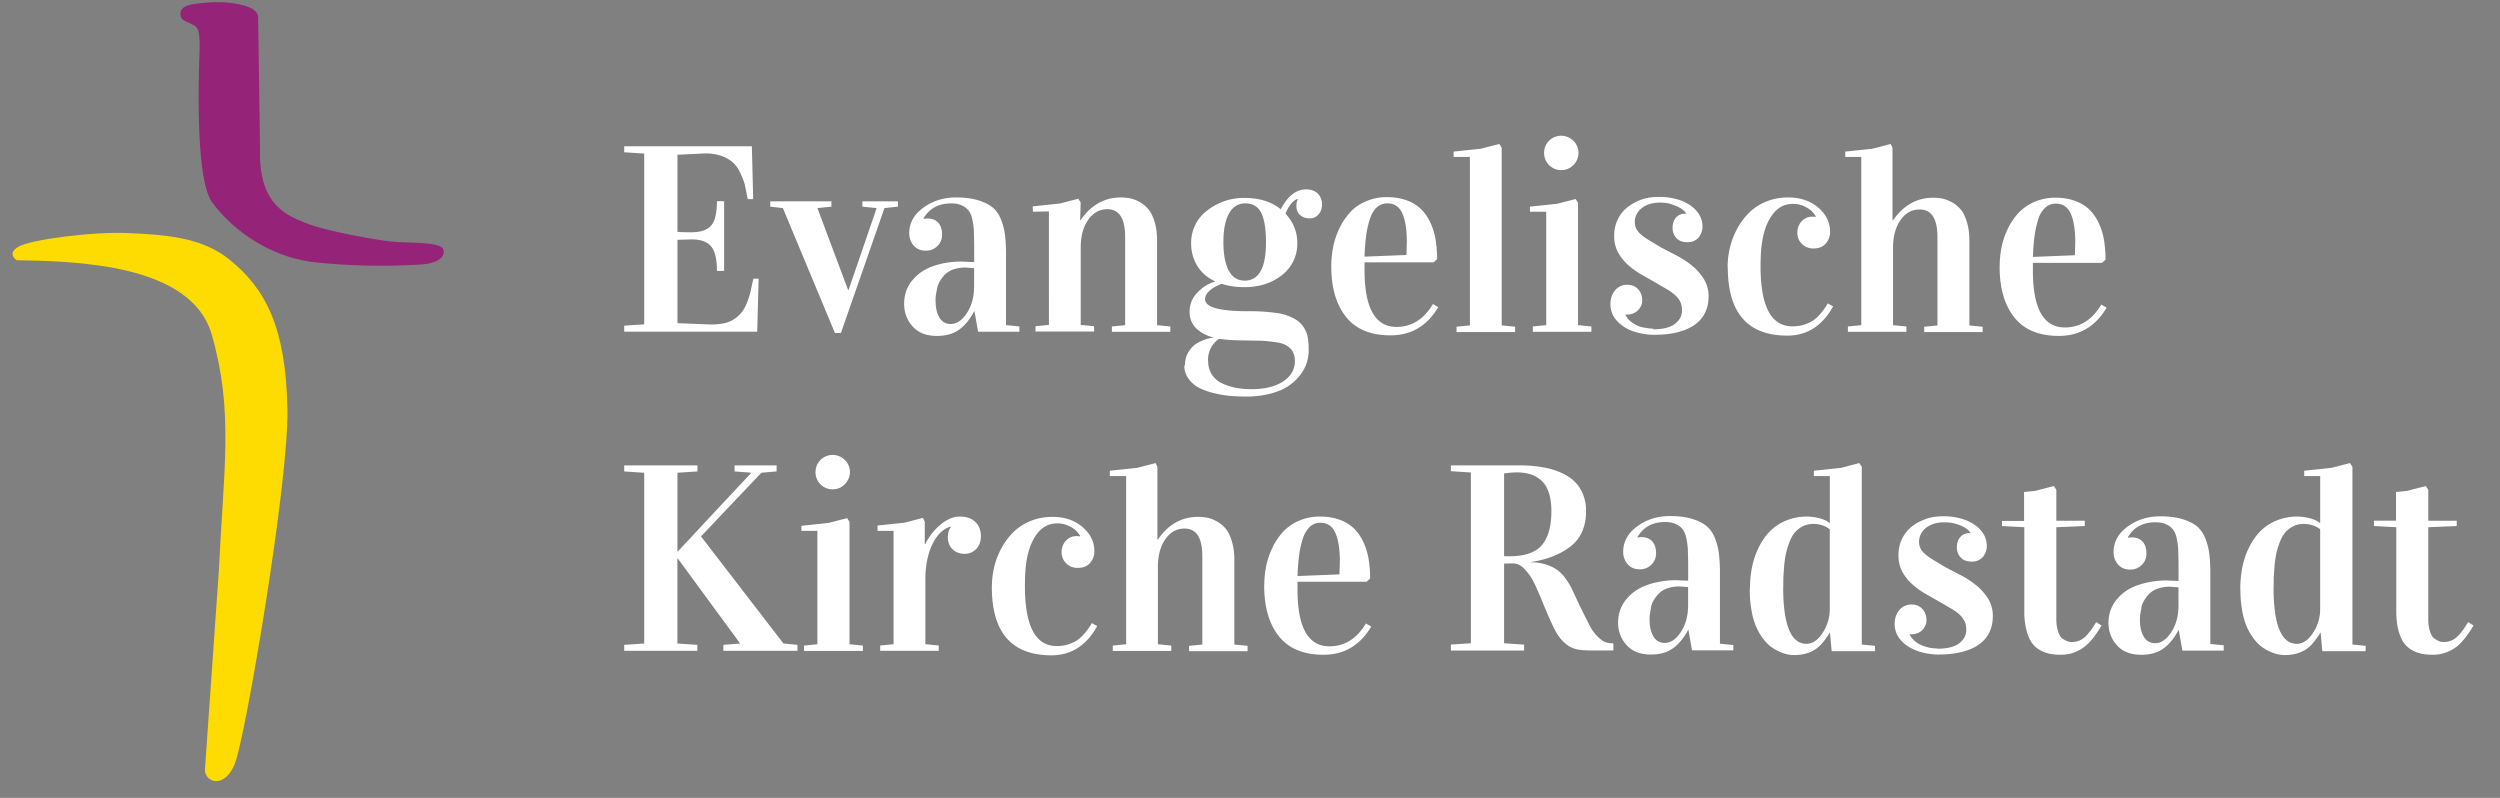
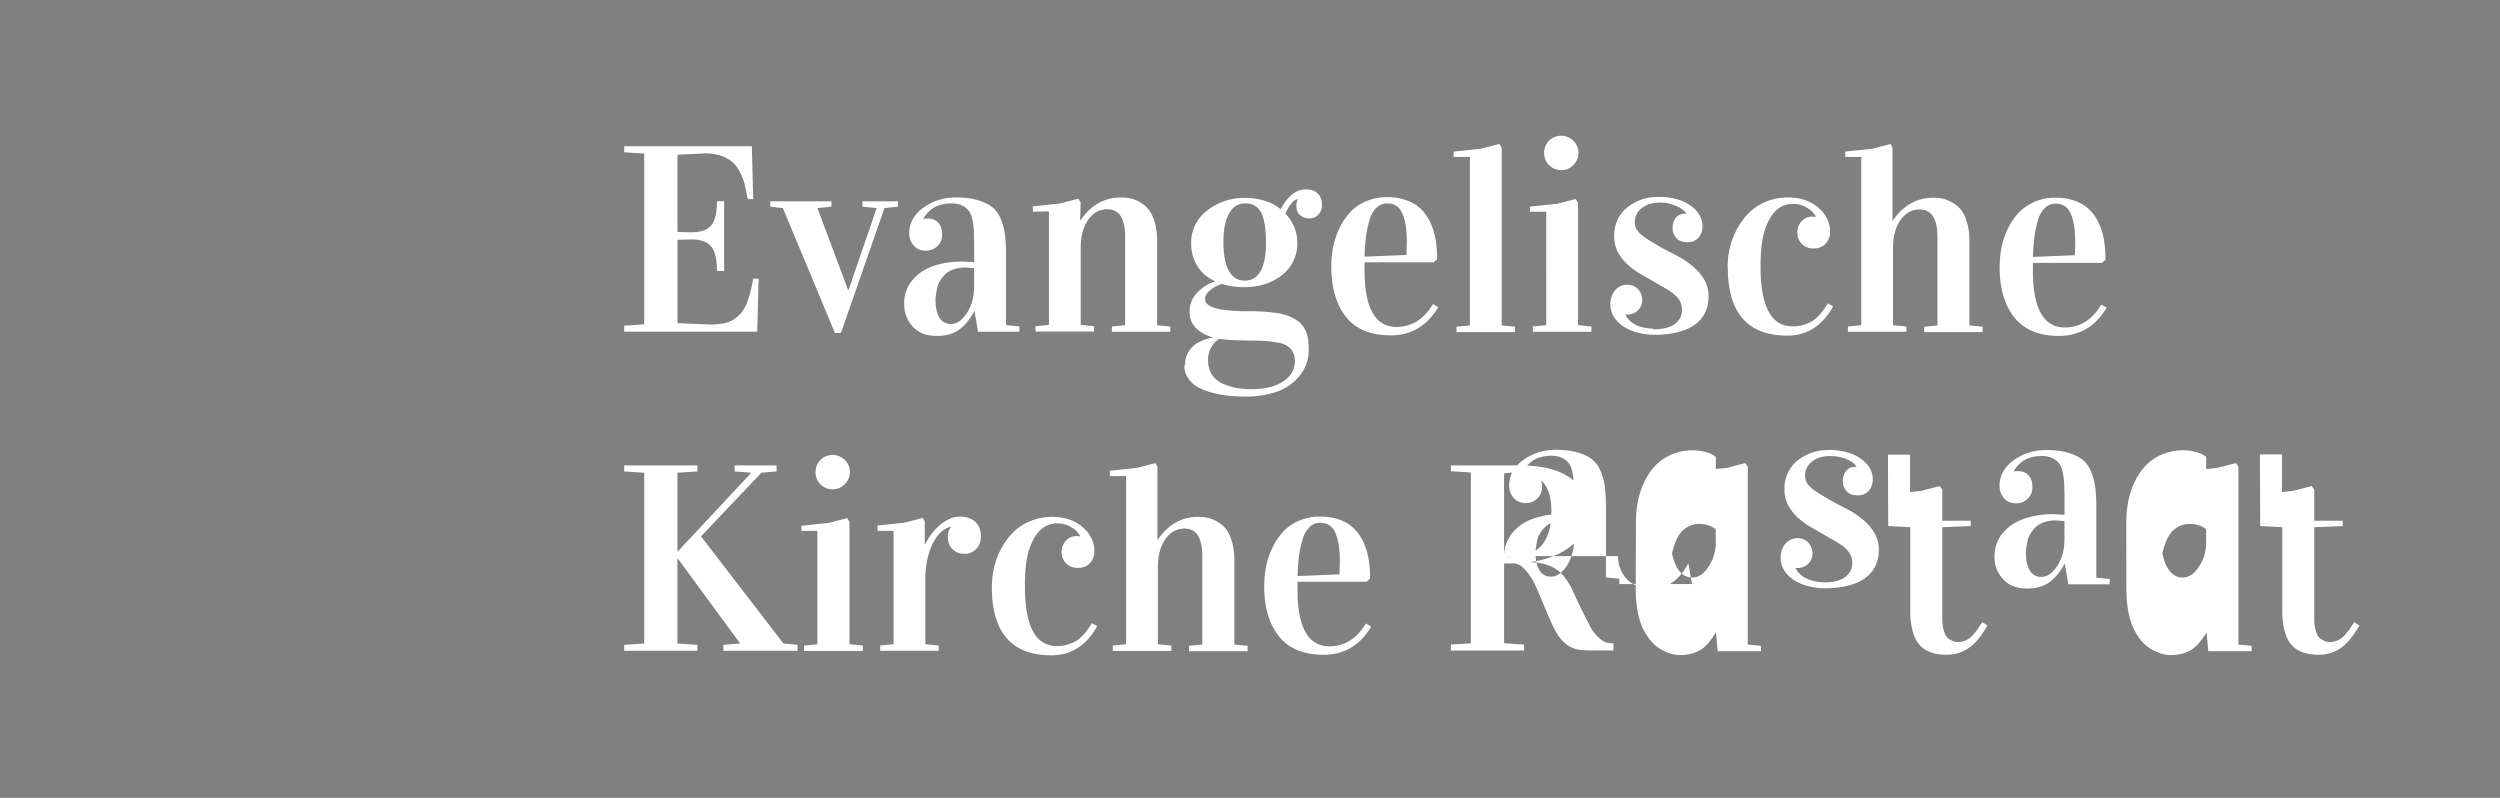
<svg xmlns="http://www.w3.org/2000/svg" width="100%" height="100%" viewBox="0 0 94 30" fill-rule="nonzero" stroke-linejoin="round" stroke-miterlimit="1.414">
  <rect x="0" y="0" width="94" height="30" fill="#808080" stroke="none" />
-   <path d="M.618 9.784c2.217.04 6.57.126 7.34 2.786.84 2.903.448 5.08.267 8.945l-.52 7.432c0 .467.743.748 1.133-.253s2.02-10.56 1.97-13.293c-.055-3.064-.804-4.542-2.2-5.656-1.033-.824-2.382-.914-3.747-.98s-3.712.243-4.166.51-.077.5-.077.5" fill="#fedb01" />
-   <path d="M7.502 1.91c0 .3-.22 4.748.477 5.7s2.093 2.072 3.93 2.26a24.04 24.04 0 0 0 3.928.075c.55-.038.88-.226.845-.527s-.95-.28-1.772-.32c-.552-.027-2.598-.395-3.37-.697s-1.835-.716-1.762-2.826L9.705.6C9.638.333 9.3.214 8.86.138s-.88-.075-1.47 0c-.293.038-.697.113-.587.5.06.2.514.226.624.452s.074.83.074.83" fill="#952479" />
-   <path d="M23.47 12.47v-.225l.752-.05v-6.42l-.752-.05V5.5h4.8l.05 1.987h-.205L28 6.923c-.044-.155-.107-.3-.188-.467s-.177-.28-.286-.373a1.28 1.28 0 0 0-.42-.227 1.83 1.83 0 0 0-.593-.088l-1.04.05v2.9a6.2 6.2 0 0 0 .532.015c.342 0 .586-.084.732-.252s.22-.473.22-.916h.27v2.622h-.27c0-.442-.074-.75-.222-.925s-.392-.26-.73-.26l-.532.014v3.135l1.24.05a2.48 2.48 0 0 0 .508-.046c.146-.03.273-.082.38-.154s.2-.152.274-.242.14-.204.198-.344.103-.28.14-.42l.112-.517h.2l-.054 1.992h-5zm5.492-4.7v-.2h2.3v.2l-.527.054 1.152 3.076h.02l1.055-3.076-.537-.054v-.2h1.338v.2l-.508.054-1.636 4.697h-.225l-1.958-4.697-.484-.054zm5.034 3.642a1.43 1.43 0 0 1 .076-.462c.05-.148.133-.3.247-.427a1.67 1.67 0 0 1 .42-.357c.166-.1.372-.18.618-.24a3.41 3.41 0 0 1 .818-.091l.454.02V9.18l-.012-.524a2.83 2.83 0 0 0-.06-.414.77.77 0 0 0-.14-.327.68.68 0 0 0-.253-.191c-.1-.05-.242-.076-.398-.076-.475 0-.822.188-1.04.563v.02a.86.86 0 0 1 .151-.015c.17 0 .303.052.4.157s.146.255.146.45a.58.58 0 0 1-.176.428.6.6 0 0 1-.44.174c-.192 0-.343-.065-.454-.195s-.166-.283-.166-.46c0-.384.177-.705.53-.96s.76-.386 1.22-.386c.325 0 .603.034.832.103s.413.158.55.27.243.266.32.46a2.39 2.39 0 0 1 .151.593 6.35 6.35 0 0 1 .036.742v2.632l.503.05v.2h-1.553l-.136-.77h-.01c-.16.3-.352.54-.58.7s-.5.227-.823.227c-.397 0-.7-.12-.913-.357s-.318-.52-.318-.85zm1.182-.1c0 .26.05.47.146.63a.47.47 0 0 0 .43.24c.22 0 .422-.138.603-.414s.27-.614.27-1.013v-.672l-.318-.024a1.39 1.39 0 0 0-.452.068.84.84 0 0 0-.315.185 1.31 1.31 0 0 0-.195.246.92.92 0 0 0-.113.285l-.046.258c-.008.068-.012.138-.012.2zm3.647-3.552l1.02-.107.7-.18.088.142-.02.66h.02c.387-.567.9-.85 1.504-.85a1.9 1.9 0 0 1 .337.029 1.26 1.26 0 0 1 .357.132 1.14 1.14 0 0 1 .337.268c.094.1.174.268.24.474s.098.444.098.718v3.18l.498.05v.2h-2.197v-.2l.498-.05v-3.32c0-.693-.223-1.04-.67-1.04-.293 0-.533.133-.72.4s-.28.617-.28 1.05v2.9l.503.05v.2h-2.202v-.2l.503-.05V7.95l-.6.01-.01-.2zm5.732 5.96c0-.18.04-.34.125-.478s.186-.247.3-.32a1.88 1.88 0 0 1 .354-.166c.113-.038.213-.056.3-.056-.605-.182-.908-.5-.908-.98 0-.283.102-.527.305-.732s.422-.342.657-.4v-.01c-.296-.137-.52-.33-.674-.584a1.6 1.6 0 0 1-.229-.847 1.51 1.51 0 0 1 .583-1.216 2.22 2.22 0 0 1 1.438-.488c.54 0 1 .14 1.347.425.264-.498.582-.747.953-.747.2 0 .336.054.442.16a.56.56 0 0 1 .158.41c0 .146-.043.27-.13.37s-.196.15-.33.15c-.15 0-.27-.04-.364-.124s-.14-.198-.14-.345c0-.1.018-.18.054-.24v-.02c-.085.016-.168.076-.252.178a1.45 1.45 0 0 0-.212.374c.296.316.444.684.444 1.103a1.48 1.48 0 0 1-.562 1.196c-.374.3-.848.464-1.42.464a2.8 2.8 0 0 1-.859-.122c-.195.068-.348.154-.46.257s-.166.2-.166.32c0 .3.54.45 1.62.45a7.14 7.14 0 0 1 1.094.07 1.87 1.87 0 0 1 .698.244.98.98 0 0 1 .383.452c.083.186.1.424.1.713 0 .156-.025.313-.076.47a1.52 1.52 0 0 1-.254.464 1.87 1.87 0 0 1-.442.405c-.176.117-.4.212-.672.283a3.6 3.6 0 0 1-.91.107 6.79 6.79 0 0 1-.588-.024c-.2-.016-.395-.05-.613-.103a2.5 2.5 0 0 1-.564-.2 1.11 1.11 0 0 1-.395-.34.8.8 0 0 1-.16-.5zm.87-.15a.92.92 0 0 0 .144.52.91.91 0 0 0 .39.329 2.26 2.26 0 0 0 .515.164c.18.034.373.05.58.05.5 0 .898-.098 1.192-.293s.44-.45.44-.762c0-.202-.057-.36-.17-.474s-.277-.2-.5-.227a4.67 4.67 0 0 0-.647-.066l-.78-.014c-.303-.007-.553-.026-.752-.06l-.005.005c-.277.198-.415.473-.415.825zM46 9.097c0 .47.067.83.203 1.08s.334.375.598.375c.527 0 .8-.475.8-1.426 0-.513-.06-.887-.18-1.124s-.318-.355-.6-.355c-.263 0-.466.126-.608.38s-.212.6-.212 1.07zm4.056.923c0-.254.025-.502.073-.744a2.84 2.84 0 0 1 .239-.701c.1-.225.246-.422.405-.6s.357-.305.593-.408a1.94 1.94 0 0 1 .784-.154 2.15 2.15 0 0 1 .728.115c.215.077.394.183.537.32s.262.304.356.5.162.4.203.64a4.31 4.31 0 0 1 .061.754l-.13.122h-2.598v.298c0 1.42.404 2.13 1.2 2.13.573 0 1.03-.287 1.372-.86l.2.117c-.42.706-1.017 1.06-1.792 1.06-.75 0-1.308-.23-1.677-.694s-.554-1.097-.554-1.904zm1.25-.37l1.577-.063.014-.477c0-.47-.056-.83-.168-1.083s-.3-.38-.56-.38a.58.58 0 0 0-.403.153c-.112.102-.2.25-.26.44a3.63 3.63 0 0 0-.139.625 8.07 8.07 0 0 0-.06.785zm3.35-3.75v-.2l1.02-.107.7-.18.088.142v6.68l.503.05v.2h-2.202v-.2l.503-.05V5.9h-.6zm2.87 2.07v-.2l1.02-.107.7-.18.088.142v4.6l.503.05v.2h-2.202v-.2l.503-.05V7.96h-.6zm.532-2.222a.65.65 0 0 1 .05-.254.67.67 0 0 1 .139-.205.63.63 0 0 1 .205-.136.64.64 0 0 1 .249-.049c.088 0 .17.017.25.05a.69.69 0 0 1 .208.139.63.63 0 0 1 .141.205.61.61 0 0 1 .051.249c0 .088-.017.17-.05.25s-.08.147-.14.207a.64.64 0 0 1-.205.142.63.63 0 0 1-.254.05.64.64 0 0 1-.253-.05.66.66 0 0 1-.205-.139.61.61 0 0 1-.136-.205.65.65 0 0 1-.049-.253zm4.097 6.635c.37 0 .645-.068.822-.205s.266-.3.266-.514a.75.75 0 0 0-.051-.287.74.74 0 0 0-.166-.24c-.077-.077-.177-.155-.303-.235l-.467-.272-.517-.295c-.182-.102-.35-.22-.505-.356s-.283-.292-.386-.47a1.27 1.27 0 0 1-.154-.645 1.38 1.38 0 0 1 .127-.6 1.32 1.32 0 0 1 .354-.457 1.79 1.79 0 0 1 .542-.3c.2-.078.44-.103.7-.103a2.34 2.34 0 0 1 .569.071c.2.047.362.118.515.212a1.2 1.2 0 0 1 .371.352.85.85 0 0 1 .142.488.61.61 0 0 1-.037.21c-.024.068-.06.13-.1.186a.57.57 0 0 1-.178.134c-.07.034-.15.05-.242.05-.2 0-.33-.052-.425-.156a.54.54 0 0 1-.142-.38.67.67 0 0 1 .039-.242.48.48 0 0 1 .105-.166.43.43 0 0 1 .151-.098.5.5 0 0 1 .173-.031h.044v-.01a.57.57 0 0 0-.142-.147c-.062-.046-.135-.088-.22-.125s-.18-.067-.283-.1a1.53 1.53 0 0 0-.332-.034c-.172 0-.32.023-.44.068s-.22.103-.295.173a.65.65 0 0 0-.168.231.62.62 0 0 0-.054.244c0 .094.015.175.044.244a.66.66 0 0 0 .154.207c.073.07.175.145.303.226l.485.292.6.312a3.39 3.39 0 0 1 .578.384 2.01 2.01 0 0 1 .437.498 1.23 1.23 0 0 1 .173.657c0 .212-.04.405-.12.58s-.204.327-.37.454-.38.225-.64.295-.566.105-.92.105a2.42 2.42 0 0 1-.542-.064c-.192-.044-.37-.1-.532-.203a1.27 1.27 0 0 1-.405-.361.9.9 0 0 1-.161-.545.8.8 0 0 1 .044-.263.75.75 0 0 1 .124-.228c.054-.066.12-.12.198-.158a.59.59 0 0 1 .268-.059c.088 0 .166.015.235.046s.126.072.173.122a.54.54 0 0 1 .11.178c.026.068.04.14.044.22 0 .1-.016.172-.05.24a.55.55 0 0 1-.305.278c-.067.025-.133.037-.198.037h-.04a.15.15 0 0 1-.04-.005v.01a.69.69 0 0 0 .132.192.93.93 0 0 0 .222.167.98.98 0 0 0 .313.12c.12.02.25.046.393.046zm2.803-2.333a3.23 3.23 0 0 1 .083-.723c.055-.24.144-.476.266-.705a2.62 2.62 0 0 1 .445-.611 1.94 1.94 0 0 1 .647-.427c.257-.107.537-.16.84-.16.452 0 .828.127 1.125.38s.447.557.447.908a.64.64 0 0 1-.166.447c-.1.122-.262.183-.454.183a.6.6 0 0 1-.44-.17c-.115-.113-.17-.257-.17-.43a.61.61 0 0 1 .158-.42c.105-.117.242-.176.408-.176a1.44 1.44 0 0 1 .122.009V8.13a1.11 1.11 0 0 0-.14-.183c-.054-.057-.146-.118-.276-.183a.96.96 0 0 0-.435-.098c-.287 0-.522.108-.708.323s-.316.492-.4.832-.113.743-.113 1.2c0 1.5.4 2.25 1.2 2.25a1.75 1.75 0 0 0 .3-.027 1.66 1.66 0 0 0 .317-.105 1.15 1.15 0 0 0 .364-.263 2.45 2.45 0 0 0 .347-.469l.2.112c-.4.726-.974 1.1-1.72 1.1-1.494 0-2.24-.856-2.24-2.568zm4.424-4.15v-.2l1.02-.107.688-.18.068.142v2.73h.02c.388-.567.9-.85 1.504-.85a1.9 1.9 0 0 1 .337.029c.107.02.226.064.356.132a1.13 1.13 0 0 1 .337.268c.094.1.175.268.24.474s.097.444.097.718v3.18l.498.05v.2H72.35v-.2l.498-.05v-3.32c0-.693-.223-1.04-.67-1.04-.293 0-.533.133-.72.4s-.28.617-.28 1.05v2.9l.503.05v.2h-2.2v-.2l.503-.05V5.9h-.6zm5.806 4.13a3.74 3.74 0 0 1 .073-.744 2.87 2.87 0 0 1 .24-.7 2.4 2.4 0 0 1 .405-.59 1.8 1.8 0 0 1 .594-.408 1.94 1.94 0 0 1 .784-.154c.27 0 .512.038.727.115s.394.183.537.32.262.304.356.5.162.4.203.64a4.38 4.38 0 0 1 .06.754l-.132.122h-2.598v.298c0 1.42.404 2.13 1.2 2.13.573 0 1.03-.287 1.372-.86l.2.117c-.42.706-1.017 1.06-1.792 1.06-.748 0-1.308-.23-1.677-.694s-.554-1.097-.554-1.904zm1.25-.37l1.577-.063.015-.477c0-.47-.056-.83-.168-1.083s-.3-.38-.56-.38a.56.56 0 0 0-.403.153.99.99 0 0 0-.261.44 3.63 3.63 0 0 0-.139.625 8.07 8.07 0 0 0-.06.785zM23.47 24.47v-.224l.752-.05v-6.42l-.752-.05V17.5h2.754v.225l-.752.05v2.964h.01l2.768-2.964-.63-.05V17.5h1.58v.225l-.572.05-2.27 2.393 3.1 4.028.527.05v.224H27.2v-.224l.63-.05-2.35-3.203h-.01v3.203l.752.05v.224H23.47zm6.663-4.5v-.2l1.02-.108.7-.18.088.142v4.6l.503.05v.2H30.23v-.2l.503-.05V19.96h-.6zm.532-2.222a.64.64 0 0 1 .05-.253.66.66 0 0 1 .139-.205.63.63 0 0 1 .205-.136.64.64 0 0 1 .249-.049c.088 0 .17.017.25.05a.69.69 0 0 1 .208.139.64.64 0 0 1 .14.205.63.63 0 0 1 .05.25.61.61 0 0 1-.051.249.69.69 0 0 1-.139.208.64.64 0 0 1-.205.142.63.63 0 0 1-.254.05.65.65 0 0 1-.254-.05.63.63 0 0 1-.341-.345c-.032-.078-.05-.163-.05-.254zm2.33 2.212v-.2l1.02-.108.688-.18.068.142v.84h.02a2.35 2.35 0 0 1 .239-.381 2.15 2.15 0 0 1 .31-.33c.113-.096.232-.173.36-.232a.91.91 0 0 1 .386-.088c.253 0 .45.067.588.203s.208.315.208.54c0 .094-.015.18-.044.26s-.07.15-.124.208-.12.105-.195.14a.59.59 0 0 1-.25.05.68.68 0 0 1-.264-.049.58.58 0 0 1-.198-.132c-.054-.055-.095-.12-.124-.193a.63.63 0 0 1-.044-.237c0-.172.036-.3.108-.38v-.03c-.118.026-.232.088-.345.186s-.214.23-.305.398a2.43 2.43 0 0 0-.22.606 3.51 3.51 0 0 0-.083.798v2.43l.503.05v.2h-2.202v-.2l.503-.05v-4.26h-.6zm4.3 2.1a3.25 3.25 0 0 1 .083-.723 2.84 2.84 0 0 1 .266-.705 2.6 2.6 0 0 1 .445-.61 1.94 1.94 0 0 1 .647-.427c.257-.108.537-.16.84-.16.453 0 .828.127 1.125.38s.447.557.447.908a.64.64 0 0 1-.166.447c-.1.122-.262.183-.454.183a.6.6 0 0 1-.44-.17.58.58 0 0 1-.171-.43.6.6 0 0 1 .16-.42c.107-.117.24-.176.408-.176a1.29 1.29 0 0 1 .122.01v-.024a1.1 1.1 0 0 0-.139-.183c-.054-.057-.146-.118-.276-.183a.96.96 0 0 0-.435-.098c-.286 0-.522.108-.708.323s-.315.492-.4.832-.112.743-.112 1.208c0 1.5.4 2.25 1.2 2.25a1.5 1.5 0 0 0 .29-.027c.1-.018.195-.053.318-.105s.243-.14.363-.264.236-.28.347-.468l.2.112c-.4.726-.974 1.1-1.72 1.1-1.494 0-2.242-.857-2.242-2.568zm4.435-4.16v-.2l1.02-.108.7-.18.068.142v2.73h.02c.387-.566.9-.85 1.504-.85a1.9 1.9 0 0 1 .337.029 1.26 1.26 0 0 1 .357.132 1.13 1.13 0 0 1 .337.268c.094.1.174.268.24.474a2.35 2.35 0 0 1 .098.717v3.18l.498.05v.2h-2.2v-.2l.498-.05v-3.32c0-.694-.223-1.04-.67-1.04-.293 0-.533.133-.72.4s-.28.617-.28 1.05v2.9l.503.05v.2h-2.2v-.2l.503-.05V17.9h-.6zm5.806 4.13c0-.254.024-.502.073-.745a2.82 2.82 0 0 1 .239-.7c.1-.225.246-.422.405-.6a1.77 1.77 0 0 1 .593-.408 1.95 1.95 0 0 1 .784-.154c.27 0 .512.038.728.115a1.48 1.48 0 0 1 .537.32c.143.137.262.303.357.5a2.48 2.48 0 0 1 .203.639 4.37 4.37 0 0 1 .061.754l-.132.123h-2.598v.298c0 1.42.404 2.13 1.2 2.13.573 0 1.03-.287 1.372-.86l.2.117c-.42.706-1.017 1.06-1.792 1.06-.75 0-1.308-.23-1.678-.694s-.554-1.097-.554-1.904zm1.25-.37l1.577-.064.015-.476c0-.47-.056-.83-.168-1.083s-.3-.38-.56-.38a.56.56 0 0 0-.403.153 1.08 1.08 0 0 0-.26.44 3.63 3.63 0 0 0-.139.625 7.72 7.72 0 0 0-.061.785zm5.767 2.8v-.224l.752-.05v-6.42l-.752-.05V17.5h2.602a4.66 4.66 0 0 1 .98.093c.292.063.552.16.78.293a1.4 1.4 0 0 1 .532.54 1.63 1.63 0 0 1 .188.803c0 .557-.187 1-.562 1.3s-.88.512-1.52.603v.01a1.88 1.88 0 0 1 .711.132 1.31 1.31 0 0 1 .478.325c.118.132.232.302.34.5l.305.657.393.784a1.62 1.62 0 0 0 .327.43c.114.1.2.163.288.186a.97.97 0 0 0 .269.034v.268h-.8c-.247 0-.443-.015-.586-.046a1.01 1.01 0 0 1-.427-.222c-.14-.117-.268-.28-.378-.486s-.3-.638-.567-1.296l-.168-.378a2.8 2.8 0 0 0-.19-.352 1.95 1.95 0 0 0-.2-.25.73.73 0 0 0-.225-.188.54.54 0 0 0-.242-.056l-.327.005v2.998l.752.05v.224h-2.754zm2.002-3.55a2.61 2.61 0 0 0 .2.005c.58 0 .987-.14 1.223-.423s.354-.704.354-1.264c0-.28-.033-.52-.1-.714s-.162-.347-.286-.454a1.12 1.12 0 0 0-.41-.23 1.77 1.77 0 0 0-.512-.068 3.37 3.37 0 0 0-.47.04v3.1zm4.287 2.492a1.41 1.41 0 0 1 .076-.462 1.34 1.34 0 0 1 .247-.427 1.67 1.67 0 0 1 .42-.356c.166-.1.372-.182.618-.242a3.43 3.43 0 0 1 .818-.1l.454.02v-.675l-.012-.524a2.83 2.83 0 0 0-.06-.414c-.03-.142-.08-.25-.14-.327a.67.67 0 0 0-.254-.191c-.1-.05-.24-.076-.398-.076-.475 0-.822.187-1.04.563v.02a.86.86 0 0 1 .151-.015c.17 0 .303.052.4.157s.146.255.146.45a.58.58 0 0 1-.176.429.6.6 0 0 1-.44.174c-.192 0-.343-.065-.454-.195s-.166-.283-.166-.46c0-.384.177-.705.53-.962s.76-.385 1.218-.385c.326 0 .603.034.833.103s.413.158.55.27.243.266.32.46a2.4 2.4 0 0 1 .151.594 6.35 6.35 0 0 1 .036.742v2.63l.503.05v.2H63.62l-.136-.77h-.01c-.16.3-.352.54-.58.7s-.5.227-.823.227c-.397 0-.7-.12-.913-.357s-.318-.52-.318-.85zm1.182-.1c0 .26.05.47.146.63a.47.47 0 0 0 .43.241c.22 0 .422-.138.603-.414s.27-.614.27-1.013v-.672l-.318-.024a1.39 1.39 0 0 0-.452.068.82.82 0 0 0-.315.185 1.3 1.3 0 0 0-.195.246c-.052.086-.1.18-.112.285l-.046.258a1.74 1.74 0 0 0-.012.21zm3.774-1.16a4.17 4.17 0 0 1 .078-.816 3.02 3.02 0 0 1 .249-.739c.114-.233.254-.435.42-.606a1.82 1.82 0 0 1 .613-.408 2.05 2.05 0 0 1 .804-.15 1.91 1.91 0 0 1 .437.061.98.98 0 0 1 .403.188V17.9h-.6v-.2l1.02-.108.688-.18.093.142v6.68l.498.05v.2h-1.63l-.064-.693h-.01c-.2.322-.386.543-.6.662s-.45.178-.737.178c-.075 0-.155-.008-.24-.025s-.182-.047-.293-.095a1.72 1.72 0 0 1-.32-.18c-.102-.073-.204-.175-.305-.305a2.18 2.18 0 0 1-.263-.444 2.69 2.69 0 0 1-.18-.618 4.47 4.47 0 0 1-.068-.808zm1.25-.05c0 1.4.292 2.115.874 2.115.23 0 .435-.14.612-.415s.266-.573.266-.9V19.9c-.186-.14-.392-.2-.62-.2a.86.86 0 0 0-.403.093c-.12.062-.217.14-.295.234a1.25 1.25 0 0 0-.2.36 2.87 2.87 0 0 0-.127.417c-.03.134-.053.287-.07.46l-.03.435-.005.395zm5.795 2.3c.37 0 .646-.068.823-.205s.266-.3.266-.514a.75.75 0 0 0-.051-.287.96.96 0 0 0-.166-.24c-.066-.077-.178-.155-.303-.235l-.467-.272-.517-.295a3 3 0 0 1-.505-.356 1.83 1.83 0 0 1-.386-.472 1.28 1.28 0 0 1-.154-.644 1.38 1.38 0 0 1 .127-.6 1.31 1.31 0 0 1 .354-.457c.15-.125.332-.222.542-.3s.44-.103.7-.103a2.37 2.37 0 0 1 .569.071 1.78 1.78 0 0 1 .515.213 1.2 1.2 0 0 1 .371.352.85.85 0 0 1 .142.488.62.62 0 0 1-.037.21c-.024.068-.06.13-.1.186a.57.57 0 0 1-.178.134c-.07.034-.15.05-.242.05-.2 0-.33-.052-.425-.156a.54.54 0 0 1-.142-.38.63.63 0 0 1 .04-.24.49.49 0 0 1 .105-.166.43.43 0 0 1 .151-.098.5.5 0 0 1 .173-.031h.044v-.01a.57.57 0 0 0-.142-.147 1.06 1.06 0 0 0-.22-.125 1.54 1.54 0 0 0-.283-.09 1.56 1.56 0 0 0-.332-.034c-.172 0-.32.023-.44.068s-.22.103-.295.173a.72.72 0 0 0-.17.23.63.63 0 0 0-.054.244c0 .094.015.175.044.244a.65.65 0 0 0 .154.207c.073.07.175.145.303.226l.485.292.598.313c.2.1.403.24.58.383a2.02 2.02 0 0 1 .437.498 1.23 1.23 0 0 1 .173.657c0 .212-.04.405-.12.582a1.18 1.18 0 0 1-.37.454c-.166.127-.38.225-.64.295s-.566.105-.92.105a2.42 2.42 0 0 1-.542-.064 1.89 1.89 0 0 1-.532-.203 1.27 1.27 0 0 1-.405-.361.9.9 0 0 1-.161-.545.79.79 0 0 1 .044-.264.77.77 0 0 1 .124-.227.59.59 0 0 1 .466-.217c.088 0 .166.015.235.046s.126.072.173.122a.55.55 0 0 1 .11.178c.026.068.04.14.044.22 0 .1-.016.17-.05.24a.53.53 0 0 1-.127.173.55.55 0 0 1-.178.105c-.067.024-.133.036-.198.036h-.04c-.015 0-.03-.001-.04-.004v.01a.69.69 0 0 0 .132.192c.06.062.133.12.222.168a1.36 1.36 0 0 0 .313.12 1.53 1.53 0 0 0 .393.047zm2.432-4.604v-.2h.83V18.5l.42-.044.7-.18.093.142v1.162h1.07v.2l-1.07.044v3.438a1.52 1.52 0 0 0 .07.495c.046.132.1.222.186.27a.77.77 0 0 0 .186.093.56.56 0 0 0 .15.02c.1 0 .198-.022.3-.066a.82.82 0 0 0 .254-.193 2.52 2.52 0 0 0 .188-.232l.166-.257.2.127c-.172.287-.323.495-.45.625-.3.316-.665.474-1.07.474a2.26 2.26 0 0 1-.408-.032 1.3 1.3 0 0 1-.37-.134c-.128-.068-.232-.16-.317-.276s-.154-.275-.208-.478a2.8 2.8 0 0 1-.081-.715v-3.16l-.83-.044zm4.005 3.624a1.41 1.41 0 0 1 .076-.462 1.35 1.35 0 0 1 .247-.427 1.67 1.67 0 0 1 .42-.356c.166-.1.372-.182.618-.242a3.43 3.43 0 0 1 .818-.1l.454.02v-.675l-.012-.524a2.83 2.83 0 0 0-.06-.414c-.03-.142-.08-.25-.14-.327a.67.67 0 0 0-.254-.191c-.1-.05-.24-.076-.398-.076-.475 0-.822.187-1.04.563v.02a.86.86 0 0 1 .151-.015c.17 0 .303.052.4.157s.146.255.146.45a.58.58 0 0 1-.176.429.6.6 0 0 1-.44.174c-.192 0-.343-.065-.454-.195s-.166-.283-.166-.46c0-.384.177-.705.53-.962s.76-.385 1.218-.385c.326 0 .603.034.833.103s.413.158.55.27.243.266.32.46a2.4 2.4 0 0 1 .151.594 6.35 6.35 0 0 1 .036.742v2.63l.503.05v.2h-1.553l-.136-.77h-.01c-.16.3-.352.54-.58.7s-.5.227-.823.227c-.397 0-.7-.12-.913-.357s-.318-.52-.318-.85zm1.182-.1c0 .26.05.47.146.63a.47.47 0 0 0 .43.241c.22 0 .422-.138.603-.414s.27-.614.27-1.013v-.672l-.318-.024a1.39 1.39 0 0 0-.452.068.82.82 0 0 0-.315.185 1.32 1.32 0 0 0-.195.246c-.052.086-.1.18-.112.285l-.046.258a1.74 1.74 0 0 0-.012.21zm3.773-1.17a4.17 4.17 0 0 1 .078-.816 3.02 3.02 0 0 1 .249-.739c.114-.233.254-.435.42-.606a1.82 1.82 0 0 1 .613-.408 2.05 2.05 0 0 1 .804-.15 1.91 1.91 0 0 1 .437.061c.168.04.302.104.403.188V17.9h-.6v-.2l1.02-.108.7-.18.092.142v6.68l.498.05v.2h-1.63l-.064-.693h-.01c-.2.322-.386.543-.6.662s-.45.178-.737.178c-.075 0-.155-.008-.24-.025s-.182-.047-.293-.095a1.72 1.72 0 0 1-.32-.18c-.102-.073-.204-.175-.305-.305a2.18 2.18 0 0 1-.263-.444 2.69 2.69 0 0 1-.18-.618 4.47 4.47 0 0 1-.068-.808zm1.25-.05c0 1.4.292 2.115.874 2.115.23 0 .435-.14.613-.415a1.61 1.61 0 0 0 .266-.89V19.9c-.186-.14-.392-.2-.62-.2a.86.86 0 0 0-.403.093c-.12.062-.217.14-.295.234a1.25 1.25 0 0 0-.2.36 2.87 2.87 0 0 0-.127.417c-.03.134-.053.287-.07.46l-.03.435-.005.395zm3.775-2.314v-.2h.83V18.5l.42-.044.7-.18.093.142v1.162h1.07v.2l-1.07.044v3.438a1.52 1.52 0 0 0 .07.495c.046.132.1.222.186.27a.77.77 0 0 0 .186.093.56.56 0 0 0 .15.02c.1 0 .198-.022.3-.066a.82.82 0 0 0 .254-.193 2.52 2.52 0 0 0 .188-.232l.166-.257.2.127a3.56 3.56 0 0 1-.449.625 1.44 1.44 0 0 1-1.07.474 2.26 2.26 0 0 1-.408-.032 1.3 1.3 0 0 1-.37-.134.94.94 0 0 1-.317-.276c-.085-.115-.154-.275-.208-.478s-.08-.442-.08-.715v-3.16l-.83-.044z" fill="#fff" />
+   <path d="M23.47 12.47v-.225l.752-.05v-6.42l-.752-.05V5.5h4.8l.05 1.987h-.205L28 6.923c-.044-.155-.107-.3-.188-.467s-.177-.28-.286-.373a1.28 1.28 0 0 0-.42-.227 1.83 1.83 0 0 0-.593-.088l-1.04.05v2.9a6.2 6.2 0 0 0 .532.015c.342 0 .586-.084.732-.252s.22-.473.22-.916h.27v2.622h-.27c0-.442-.074-.75-.222-.925s-.392-.26-.73-.26l-.532.014v3.135l1.24.05a2.48 2.48 0 0 0 .508-.046c.146-.03.273-.082.38-.154s.2-.152.274-.242.14-.204.198-.344.103-.28.14-.42l.112-.517h.2l-.054 1.992h-5zm5.492-4.7v-.2h2.3v.2l-.527.054 1.152 3.076h.02l1.055-3.076-.537-.054v-.2h1.338v.2l-.508.054-1.636 4.697h-.225l-1.958-4.697-.484-.054zm5.034 3.642a1.43 1.43 0 0 1 .076-.462c.05-.148.133-.3.247-.427a1.67 1.67 0 0 1 .42-.357c.166-.1.372-.18.618-.24a3.41 3.41 0 0 1 .818-.091l.454.02V9.18l-.012-.524a2.83 2.83 0 0 0-.06-.414.77.77 0 0 0-.14-.327.68.68 0 0 0-.253-.191c-.1-.05-.242-.076-.398-.076-.475 0-.822.188-1.04.563v.02a.86.86 0 0 1 .151-.015c.17 0 .303.052.4.157s.146.255.146.45a.58.58 0 0 1-.176.428.6.6 0 0 1-.44.174c-.192 0-.343-.065-.454-.195s-.166-.283-.166-.46c0-.384.177-.705.53-.96s.76-.386 1.22-.386c.325 0 .603.034.832.103s.413.158.55.27.243.266.32.46a2.39 2.39 0 0 1 .151.593 6.35 6.35 0 0 1 .036.742v2.632l.503.05v.2h-1.553l-.136-.77h-.01c-.16.3-.352.54-.58.7s-.5.227-.823.227c-.397 0-.7-.12-.913-.357s-.318-.52-.318-.85zm1.182-.1c0 .26.05.47.146.63a.47.47 0 0 0 .43.24c.22 0 .422-.138.603-.414s.27-.614.27-1.013v-.672l-.318-.024a1.39 1.39 0 0 0-.452.068.84.84 0 0 0-.315.185 1.31 1.31 0 0 0-.195.246.92.92 0 0 0-.113.285l-.046.258c-.008.068-.012.138-.012.2zm3.647-3.552l1.02-.107.7-.18.088.142-.02.66h.02c.387-.567.9-.85 1.504-.85a1.9 1.9 0 0 1 .337.029 1.26 1.26 0 0 1 .357.132 1.14 1.14 0 0 1 .337.268c.094.1.174.268.24.474s.098.444.098.718v3.18l.498.05v.2h-2.197v-.2l.498-.05v-3.32c0-.693-.223-1.04-.67-1.04-.293 0-.533.133-.72.4s-.28.617-.28 1.05v2.9l.503.05v.2h-2.202v-.2l.503-.05V7.95l-.6.01-.01-.2zm5.732 5.96c0-.18.04-.34.125-.478s.186-.247.3-.32a1.88 1.88 0 0 1 .354-.166c.113-.038.213-.056.3-.056-.605-.182-.908-.5-.908-.98 0-.283.102-.527.305-.732s.422-.342.657-.4v-.01c-.296-.137-.52-.33-.674-.584a1.6 1.6 0 0 1-.229-.847 1.51 1.51 0 0 1 .583-1.216 2.22 2.22 0 0 1 1.438-.488c.54 0 1 .14 1.347.425.264-.498.582-.747.953-.747.2 0 .336.054.442.16a.56.56 0 0 1 .158.41c0 .146-.043.27-.13.37s-.196.15-.33.15c-.15 0-.27-.04-.364-.124s-.14-.198-.14-.345c0-.1.018-.18.054-.24v-.02c-.085.016-.168.076-.252.178a1.45 1.45 0 0 0-.212.374c.296.316.444.684.444 1.103a1.48 1.48 0 0 1-.562 1.196c-.374.3-.848.464-1.42.464a2.8 2.8 0 0 1-.859-.122c-.195.068-.348.154-.46.257s-.166.2-.166.32c0 .3.54.45 1.62.45a7.14 7.14 0 0 1 1.094.07 1.87 1.87 0 0 1 .698.244.98.98 0 0 1 .383.452c.083.186.1.424.1.713 0 .156-.025.313-.076.47a1.52 1.52 0 0 1-.254.464 1.87 1.87 0 0 1-.442.405c-.176.117-.4.212-.672.283a3.6 3.6 0 0 1-.91.107 6.79 6.79 0 0 1-.588-.024c-.2-.016-.395-.05-.613-.103a2.5 2.5 0 0 1-.564-.2 1.11 1.11 0 0 1-.395-.34.8.8 0 0 1-.16-.5zm.87-.15a.92.92 0 0 0 .144.52.91.91 0 0 0 .39.329 2.26 2.26 0 0 0 .515.164c.18.034.373.05.58.05.5 0 .898-.098 1.192-.293s.44-.45.44-.762c0-.202-.057-.36-.17-.474s-.277-.2-.5-.227a4.67 4.67 0 0 0-.647-.066l-.78-.014c-.303-.007-.553-.026-.752-.06l-.005.005c-.277.198-.415.473-.415.825zM46 9.097c0 .47.067.83.203 1.08s.334.375.598.375c.527 0 .8-.475.8-1.426 0-.513-.06-.887-.18-1.124s-.318-.355-.6-.355c-.263 0-.466.126-.608.38s-.212.6-.212 1.07zm4.056.923c0-.254.025-.502.073-.744a2.84 2.84 0 0 1 .239-.701c.1-.225.246-.422.405-.6s.357-.305.593-.408a1.94 1.94 0 0 1 .784-.154 2.15 2.15 0 0 1 .728.115c.215.077.394.183.537.32s.262.304.356.5.162.4.203.64a4.31 4.31 0 0 1 .061.754l-.13.122h-2.598v.298c0 1.42.404 2.13 1.2 2.13.573 0 1.03-.287 1.372-.86l.2.117c-.42.706-1.017 1.06-1.792 1.06-.75 0-1.308-.23-1.677-.694s-.554-1.097-.554-1.904zm1.25-.37l1.577-.063.014-.477c0-.47-.056-.83-.168-1.083s-.3-.38-.56-.38a.58.58 0 0 0-.403.153c-.112.102-.2.25-.26.44a3.63 3.63 0 0 0-.139.625 8.07 8.07 0 0 0-.06.785zm3.35-3.75v-.2l1.02-.107.7-.18.088.142v6.68l.503.05v.2h-2.202v-.2l.503-.05V5.9h-.6zm2.87 2.07v-.2l1.02-.107.7-.18.088.142v4.6l.503.05v.2h-2.202v-.2l.503-.05V7.96h-.6zm.532-2.222a.65.65 0 0 1 .05-.254.67.67 0 0 1 .139-.205.63.63 0 0 1 .205-.136.64.64 0 0 1 .249-.049c.088 0 .17.017.25.05a.69.69 0 0 1 .208.139.63.63 0 0 1 .141.205.61.61 0 0 1 .051.249c0 .088-.017.17-.05.25s-.08.147-.14.207a.64.64 0 0 1-.205.142.63.63 0 0 1-.254.05.64.64 0 0 1-.253-.05.66.66 0 0 1-.205-.139.61.61 0 0 1-.136-.205.65.65 0 0 1-.049-.253zm4.097 6.635c.37 0 .645-.068.822-.205s.266-.3.266-.514a.75.75 0 0 0-.051-.287.74.74 0 0 0-.166-.24c-.077-.077-.177-.155-.303-.235l-.467-.272-.517-.295c-.182-.102-.35-.22-.505-.356s-.283-.292-.386-.47a1.27 1.27 0 0 1-.154-.645 1.38 1.38 0 0 1 .127-.6 1.32 1.32 0 0 1 .354-.457 1.79 1.79 0 0 1 .542-.3c.2-.078.44-.103.7-.103a2.34 2.34 0 0 1 .569.071c.2.047.362.118.515.212a1.2 1.2 0 0 1 .371.352.85.85 0 0 1 .142.488.61.61 0 0 1-.037.21c-.024.068-.06.13-.1.186a.57.57 0 0 1-.178.134c-.07.034-.15.05-.242.05-.2 0-.33-.052-.425-.156a.54.54 0 0 1-.142-.38.67.67 0 0 1 .039-.242.48.48 0 0 1 .105-.166.43.43 0 0 1 .151-.098.5.5 0 0 1 .173-.031h.044v-.01a.57.57 0 0 0-.142-.147c-.062-.046-.135-.088-.22-.125s-.18-.067-.283-.1a1.53 1.53 0 0 0-.332-.034c-.172 0-.32.023-.44.068s-.22.103-.295.173a.65.65 0 0 0-.168.231.62.62 0 0 0-.054.244c0 .094.015.175.044.244a.66.66 0 0 0 .154.207c.073.07.175.145.303.226l.485.292.6.312a3.39 3.39 0 0 1 .578.384 2.01 2.01 0 0 1 .437.498 1.23 1.23 0 0 1 .173.657c0 .212-.04.405-.12.58s-.204.327-.37.454-.38.225-.64.295-.566.105-.92.105a2.42 2.42 0 0 1-.542-.064c-.192-.044-.37-.1-.532-.203a1.27 1.27 0 0 1-.405-.361.9.9 0 0 1-.161-.545.8.8 0 0 1 .044-.263.75.75 0 0 1 .124-.228c.054-.066.12-.12.198-.158a.59.59 0 0 1 .268-.059c.088 0 .166.015.235.046s.126.072.173.122a.54.54 0 0 1 .11.178c.026.068.04.14.044.22 0 .1-.016.172-.05.24a.55.55 0 0 1-.305.278c-.067.025-.133.037-.198.037h-.04a.15.15 0 0 1-.04-.005v.01a.69.69 0 0 0 .132.192.93.93 0 0 0 .222.167.98.98 0 0 0 .313.12c.12.02.25.046.393.046zm2.803-2.333a3.23 3.23 0 0 1 .083-.723c.055-.24.144-.476.266-.705a2.62 2.62 0 0 1 .445-.611 1.94 1.94 0 0 1 .647-.427c.257-.107.537-.16.84-.16.452 0 .828.127 1.125.38s.447.557.447.908a.64.64 0 0 1-.166.447c-.1.122-.262.183-.454.183a.6.6 0 0 1-.44-.17c-.115-.113-.17-.257-.17-.43a.61.61 0 0 1 .158-.42c.105-.117.242-.176.408-.176a1.44 1.44 0 0 1 .122.009V8.13a1.11 1.11 0 0 0-.14-.183c-.054-.057-.146-.118-.276-.183a.96.96 0 0 0-.435-.098c-.287 0-.522.108-.708.323s-.316.492-.4.832-.113.743-.113 1.2c0 1.5.4 2.25 1.2 2.25a1.75 1.75 0 0 0 .3-.027 1.66 1.66 0 0 0 .317-.105 1.15 1.15 0 0 0 .364-.263 2.45 2.45 0 0 0 .347-.469l.2.112c-.4.726-.974 1.1-1.72 1.1-1.494 0-2.24-.856-2.24-2.568zm4.424-4.15v-.2l1.02-.107.688-.18.068.142v2.73h.02c.388-.567.9-.85 1.504-.85a1.9 1.9 0 0 1 .337.029c.107.02.226.064.356.132a1.13 1.13 0 0 1 .337.268c.094.1.175.268.24.474s.097.444.097.718v3.18l.498.05v.2H72.35v-.2l.498-.05v-3.32c0-.693-.223-1.04-.67-1.04-.293 0-.533.133-.72.4s-.28.617-.28 1.05v2.9l.503.05v.2h-2.2v-.2l.503-.05V5.9h-.6zm5.806 4.13a3.74 3.74 0 0 1 .073-.744 2.87 2.87 0 0 1 .24-.7 2.4 2.4 0 0 1 .405-.59 1.8 1.8 0 0 1 .594-.408 1.94 1.94 0 0 1 .784-.154c.27 0 .512.038.727.115s.394.183.537.32.262.304.356.5.162.4.203.64a4.38 4.38 0 0 1 .06.754l-.132.122h-2.598v.298c0 1.42.404 2.13 1.2 2.13.573 0 1.03-.287 1.372-.86l.2.117c-.42.706-1.017 1.06-1.792 1.06-.748 0-1.308-.23-1.677-.694s-.554-1.097-.554-1.904zm1.25-.37l1.577-.063.015-.477c0-.47-.056-.83-.168-1.083s-.3-.38-.56-.38a.56.56 0 0 0-.403.153.99.99 0 0 0-.261.44 3.63 3.63 0 0 0-.139.625 8.07 8.07 0 0 0-.06.785zM23.47 24.47v-.224l.752-.05v-6.42l-.752-.05V17.5h2.754v.225l-.752.05v2.964h.01l2.768-2.964-.63-.05V17.5h1.58v.225l-.572.05-2.27 2.393 3.1 4.028.527.05v.224H27.2v-.224l.63-.05-2.35-3.203h-.01v3.203l.752.05v.224H23.47zm6.663-4.5v-.2l1.02-.108.7-.18.088.142v4.6l.503.05v.2H30.23v-.2l.503-.05V19.96h-.6zm.532-2.222a.64.64 0 0 1 .05-.253.66.66 0 0 1 .139-.205.63.63 0 0 1 .205-.136.64.64 0 0 1 .249-.049c.088 0 .17.017.25.05a.69.69 0 0 1 .208.139.64.64 0 0 1 .14.205.63.63 0 0 1 .05.25.61.61 0 0 1-.051.249.69.69 0 0 1-.139.208.64.64 0 0 1-.205.142.63.63 0 0 1-.254.05.65.65 0 0 1-.254-.05.63.63 0 0 1-.341-.345c-.032-.078-.05-.163-.05-.254zm2.33 2.212v-.2l1.02-.108.688-.18.068.142v.84h.02a2.35 2.35 0 0 1 .239-.381 2.15 2.15 0 0 1 .31-.33c.113-.096.232-.173.36-.232a.91.91 0 0 1 .386-.088c.253 0 .45.067.588.203s.208.315.208.54c0 .094-.015.18-.044.26s-.07.15-.124.208-.12.105-.195.14a.59.59 0 0 1-.25.05.68.68 0 0 1-.264-.049.58.58 0 0 1-.198-.132c-.054-.055-.095-.12-.124-.193a.63.63 0 0 1-.044-.237c0-.172.036-.3.108-.38v-.03c-.118.026-.232.088-.345.186s-.214.23-.305.398a2.43 2.43 0 0 0-.22.606 3.51 3.51 0 0 0-.083.798v2.43l.503.05v.2h-2.202v-.2l.503-.05v-4.26h-.6zm4.3 2.1a3.25 3.25 0 0 1 .083-.723 2.84 2.84 0 0 1 .266-.705 2.6 2.6 0 0 1 .445-.61 1.94 1.94 0 0 1 .647-.427c.257-.108.537-.16.84-.16.453 0 .828.127 1.125.38s.447.557.447.908a.64.64 0 0 1-.166.447c-.1.122-.262.183-.454.183a.6.6 0 0 1-.44-.17.58.58 0 0 1-.171-.43.6.6 0 0 1 .16-.42c.107-.117.24-.176.408-.176a1.29 1.29 0 0 1 .122.01v-.024a1.1 1.1 0 0 0-.139-.183c-.054-.057-.146-.118-.276-.183a.96.96 0 0 0-.435-.098c-.286 0-.522.108-.708.323s-.315.492-.4.832-.112.743-.112 1.208c0 1.5.4 2.25 1.2 2.25a1.5 1.5 0 0 0 .29-.027c.1-.018.195-.053.318-.105s.243-.14.363-.264.236-.28.347-.468l.2.112c-.4.726-.974 1.1-1.72 1.1-1.494 0-2.242-.857-2.242-2.568zm4.435-4.16v-.2l1.02-.108.7-.18.068.142v2.73h.02c.387-.566.9-.85 1.504-.85a1.9 1.9 0 0 1 .337.029 1.26 1.26 0 0 1 .357.132 1.13 1.13 0 0 1 .337.268c.094.1.174.268.24.474a2.35 2.35 0 0 1 .098.717v3.18l.498.05v.2h-2.2v-.2l.498-.05v-3.32c0-.694-.223-1.04-.67-1.04-.293 0-.533.133-.72.4s-.28.617-.28 1.05v2.9l.503.05v.2h-2.2v-.2l.503-.05V17.9h-.6zm5.806 4.13c0-.254.024-.502.073-.745a2.82 2.82 0 0 1 .239-.7c.1-.225.246-.422.405-.6a1.77 1.77 0 0 1 .593-.408 1.95 1.95 0 0 1 .784-.154c.27 0 .512.038.728.115a1.48 1.48 0 0 1 .537.32c.143.137.262.303.357.5a2.48 2.48 0 0 1 .203.639 4.37 4.37 0 0 1 .061.754l-.132.123h-2.598v.298c0 1.42.404 2.13 1.2 2.13.573 0 1.03-.287 1.372-.86l.2.117c-.42.706-1.017 1.06-1.792 1.06-.75 0-1.308-.23-1.678-.694s-.554-1.097-.554-1.904zm1.25-.37l1.577-.064.015-.476c0-.47-.056-.83-.168-1.083s-.3-.38-.56-.38a.56.56 0 0 0-.403.153 1.08 1.08 0 0 0-.26.44 3.63 3.63 0 0 0-.139.625 7.72 7.72 0 0 0-.061.785zm5.767 2.8v-.224l.752-.05v-6.42l-.752-.05V17.5h2.602a4.66 4.66 0 0 1 .98.093c.292.063.552.16.78.293a1.4 1.4 0 0 1 .532.54 1.63 1.63 0 0 1 .188.803c0 .557-.187 1-.562 1.3s-.88.512-1.52.603v.01a1.88 1.88 0 0 1 .711.132 1.31 1.31 0 0 1 .478.325c.118.132.232.302.34.5l.305.657.393.784a1.62 1.62 0 0 0 .327.43c.114.1.2.163.288.186a.97.97 0 0 0 .269.034v.268h-.8c-.247 0-.443-.015-.586-.046a1.01 1.01 0 0 1-.427-.222c-.14-.117-.268-.28-.378-.486s-.3-.638-.567-1.296l-.168-.378a2.8 2.8 0 0 0-.19-.352 1.95 1.95 0 0 0-.2-.25.73.73 0 0 0-.225-.188.54.54 0 0 0-.242-.056l-.327.005v2.998l.752.05v.224h-2.754zm2.002-3.55a2.61 2.61 0 0 0 .2.005c.58 0 .987-.14 1.223-.423s.354-.704.354-1.264c0-.28-.033-.52-.1-.714s-.162-.347-.286-.454a1.12 1.12 0 0 0-.41-.23 1.77 1.77 0 0 0-.512-.068 3.37 3.37 0 0 0-.47.04v3.1za1.41 1.41 0 0 1 .076-.462 1.34 1.34 0 0 1 .247-.427 1.67 1.67 0 0 1 .42-.356c.166-.1.372-.182.618-.242a3.43 3.43 0 0 1 .818-.1l.454.02v-.675l-.012-.524a2.83 2.83 0 0 0-.06-.414c-.03-.142-.08-.25-.14-.327a.67.67 0 0 0-.254-.191c-.1-.05-.24-.076-.398-.076-.475 0-.822.187-1.04.563v.02a.86.86 0 0 1 .151-.015c.17 0 .303.052.4.157s.146.255.146.45a.58.58 0 0 1-.176.429.6.6 0 0 1-.44.174c-.192 0-.343-.065-.454-.195s-.166-.283-.166-.46c0-.384.177-.705.53-.962s.76-.385 1.218-.385c.326 0 .603.034.833.103s.413.158.55.27.243.266.32.46a2.4 2.4 0 0 1 .151.594 6.35 6.35 0 0 1 .036.742v2.63l.503.05v.2H63.62l-.136-.77h-.01c-.16.3-.352.54-.58.7s-.5.227-.823.227c-.397 0-.7-.12-.913-.357s-.318-.52-.318-.85zm1.182-.1c0 .26.05.47.146.63a.47.47 0 0 0 .43.241c.22 0 .422-.138.603-.414s.27-.614.27-1.013v-.672l-.318-.024a1.39 1.39 0 0 0-.452.068.82.82 0 0 0-.315.185 1.3 1.3 0 0 0-.195.246c-.052.086-.1.18-.112.285l-.046.258a1.74 1.74 0 0 0-.012.21zm3.774-1.16a4.17 4.17 0 0 1 .078-.816 3.02 3.02 0 0 1 .249-.739c.114-.233.254-.435.42-.606a1.82 1.82 0 0 1 .613-.408 2.05 2.05 0 0 1 .804-.15 1.91 1.91 0 0 1 .437.061.98.98 0 0 1 .403.188V17.9h-.6v-.2l1.02-.108.688-.18.093.142v6.68l.498.05v.2h-1.63l-.064-.693h-.01c-.2.322-.386.543-.6.662s-.45.178-.737.178c-.075 0-.155-.008-.24-.025s-.182-.047-.293-.095a1.72 1.72 0 0 1-.32-.18c-.102-.073-.204-.175-.305-.305a2.18 2.18 0 0 1-.263-.444 2.69 2.69 0 0 1-.18-.618 4.47 4.47 0 0 1-.068-.808zm1.25-.05c0 1.4.292 2.115.874 2.115.23 0 .435-.14.612-.415s.266-.573.266-.9V19.9c-.186-.14-.392-.2-.62-.2a.86.86 0 0 0-.403.093c-.12.062-.217.14-.295.234a1.25 1.25 0 0 0-.2.36 2.87 2.87 0 0 0-.127.417c-.03.134-.053.287-.07.46l-.03.435-.005.395zm5.795 2.3c.37 0 .646-.068.823-.205s.266-.3.266-.514a.75.75 0 0 0-.051-.287.96.96 0 0 0-.166-.24c-.066-.077-.178-.155-.303-.235l-.467-.272-.517-.295a3 3 0 0 1-.505-.356 1.83 1.83 0 0 1-.386-.472 1.28 1.28 0 0 1-.154-.644 1.38 1.38 0 0 1 .127-.6 1.31 1.31 0 0 1 .354-.457c.15-.125.332-.222.542-.3s.44-.103.7-.103a2.37 2.37 0 0 1 .569.071 1.78 1.78 0 0 1 .515.213 1.2 1.2 0 0 1 .371.352.85.85 0 0 1 .142.488.62.62 0 0 1-.037.21c-.024.068-.06.13-.1.186a.57.57 0 0 1-.178.134c-.07.034-.15.05-.242.05-.2 0-.33-.052-.425-.156a.54.54 0 0 1-.142-.38.63.63 0 0 1 .04-.24.49.49 0 0 1 .105-.166.43.43 0 0 1 .151-.098.5.5 0 0 1 .173-.031h.044v-.01a.57.57 0 0 0-.142-.147 1.06 1.06 0 0 0-.22-.125 1.54 1.54 0 0 0-.283-.09 1.56 1.56 0 0 0-.332-.034c-.172 0-.32.023-.44.068s-.22.103-.295.173a.72.72 0 0 0-.17.23.63.63 0 0 0-.054.244c0 .094.015.175.044.244a.65.65 0 0 0 .154.207c.073.07.175.145.303.226l.485.292.598.313c.2.1.403.24.58.383a2.02 2.02 0 0 1 .437.498 1.23 1.23 0 0 1 .173.657c0 .212-.04.405-.12.582a1.18 1.18 0 0 1-.37.454c-.166.127-.38.225-.64.295s-.566.105-.92.105a2.42 2.42 0 0 1-.542-.064 1.89 1.89 0 0 1-.532-.203 1.27 1.27 0 0 1-.405-.361.9.9 0 0 1-.161-.545.79.79 0 0 1 .044-.264.77.77 0 0 1 .124-.227.59.59 0 0 1 .466-.217c.088 0 .166.015.235.046s.126.072.173.122a.55.55 0 0 1 .11.178c.026.068.04.14.044.22 0 .1-.016.17-.05.24a.53.53 0 0 1-.127.173.55.55 0 0 1-.178.105c-.067.024-.133.036-.198.036h-.04c-.015 0-.03-.001-.04-.004v.01a.69.69 0 0 0 .132.192c.06.062.133.12.222.168a1.36 1.36 0 0 0 .313.12 1.53 1.53 0 0 0 .393.047zm2.432-4.604v-.2h.83V18.5l.42-.044.7-.18.093.142v1.162h1.07v.2l-1.07.044v3.438a1.52 1.52 0 0 0 .07.495c.046.132.1.222.186.27a.77.77 0 0 0 .186.093.56.56 0 0 0 .15.02c.1 0 .198-.022.3-.066a.82.82 0 0 0 .254-.193 2.52 2.52 0 0 0 .188-.232l.166-.257.2.127c-.172.287-.323.495-.45.625-.3.316-.665.474-1.07.474a2.26 2.26 0 0 1-.408-.032 1.3 1.3 0 0 1-.37-.134c-.128-.068-.232-.16-.317-.276s-.154-.275-.208-.478a2.8 2.8 0 0 1-.081-.715v-3.16l-.83-.044zm4.005 3.624a1.41 1.41 0 0 1 .076-.462 1.35 1.35 0 0 1 .247-.427 1.67 1.67 0 0 1 .42-.356c.166-.1.372-.182.618-.242a3.43 3.43 0 0 1 .818-.1l.454.02v-.675l-.012-.524a2.83 2.83 0 0 0-.06-.414c-.03-.142-.08-.25-.14-.327a.67.67 0 0 0-.254-.191c-.1-.05-.24-.076-.398-.076-.475 0-.822.187-1.04.563v.02a.86.86 0 0 1 .151-.015c.17 0 .303.052.4.157s.146.255.146.45a.58.58 0 0 1-.176.429.6.6 0 0 1-.44.174c-.192 0-.343-.065-.454-.195s-.166-.283-.166-.46c0-.384.177-.705.53-.962s.76-.385 1.218-.385c.326 0 .603.034.833.103s.413.158.55.27.243.266.32.46a2.4 2.4 0 0 1 .151.594 6.35 6.35 0 0 1 .036.742v2.63l.503.05v.2h-1.553l-.136-.77h-.01c-.16.3-.352.54-.58.7s-.5.227-.823.227c-.397 0-.7-.12-.913-.357s-.318-.52-.318-.85zm1.182-.1c0 .26.05.47.146.63a.47.47 0 0 0 .43.241c.22 0 .422-.138.603-.414s.27-.614.27-1.013v-.672l-.318-.024a1.39 1.39 0 0 0-.452.068.82.82 0 0 0-.315.185 1.32 1.32 0 0 0-.195.246c-.052.086-.1.18-.112.285l-.046.258a1.74 1.74 0 0 0-.012.21zm3.773-1.17a4.17 4.17 0 0 1 .078-.816 3.02 3.02 0 0 1 .249-.739c.114-.233.254-.435.42-.606a1.82 1.82 0 0 1 .613-.408 2.05 2.05 0 0 1 .804-.15 1.91 1.91 0 0 1 .437.061c.168.04.302.104.403.188V17.9h-.6v-.2l1.02-.108.7-.18.092.142v6.68l.498.05v.2h-1.63l-.064-.693h-.01c-.2.322-.386.543-.6.662s-.45.178-.737.178c-.075 0-.155-.008-.24-.025s-.182-.047-.293-.095a1.72 1.72 0 0 1-.32-.18c-.102-.073-.204-.175-.305-.305a2.18 2.18 0 0 1-.263-.444 2.69 2.69 0 0 1-.18-.618 4.47 4.47 0 0 1-.068-.808zm1.25-.05c0 1.4.292 2.115.874 2.115.23 0 .435-.14.613-.415a1.61 1.61 0 0 0 .266-.89V19.9c-.186-.14-.392-.2-.62-.2a.86.86 0 0 0-.403.093c-.12.062-.217.14-.295.234a1.25 1.25 0 0 0-.2.36 2.87 2.87 0 0 0-.127.417c-.03.134-.053.287-.07.46l-.03.435-.005.395zm3.775-2.314v-.2h.83V18.5l.42-.044.7-.18.093.142v1.162h1.07v.2l-1.07.044v3.438a1.52 1.52 0 0 0 .07.495c.046.132.1.222.186.27a.77.77 0 0 0 .186.093.56.56 0 0 0 .15.02c.1 0 .198-.022.3-.066a.82.82 0 0 0 .254-.193 2.52 2.52 0 0 0 .188-.232l.166-.257.2.127a3.56 3.56 0 0 1-.449.625 1.44 1.44 0 0 1-1.07.474 2.26 2.26 0 0 1-.408-.032 1.3 1.3 0 0 1-.37-.134.94.94 0 0 1-.317-.276c-.085-.115-.154-.275-.208-.478s-.08-.442-.08-.715v-3.16l-.83-.044z" fill="#fff" />
</svg>